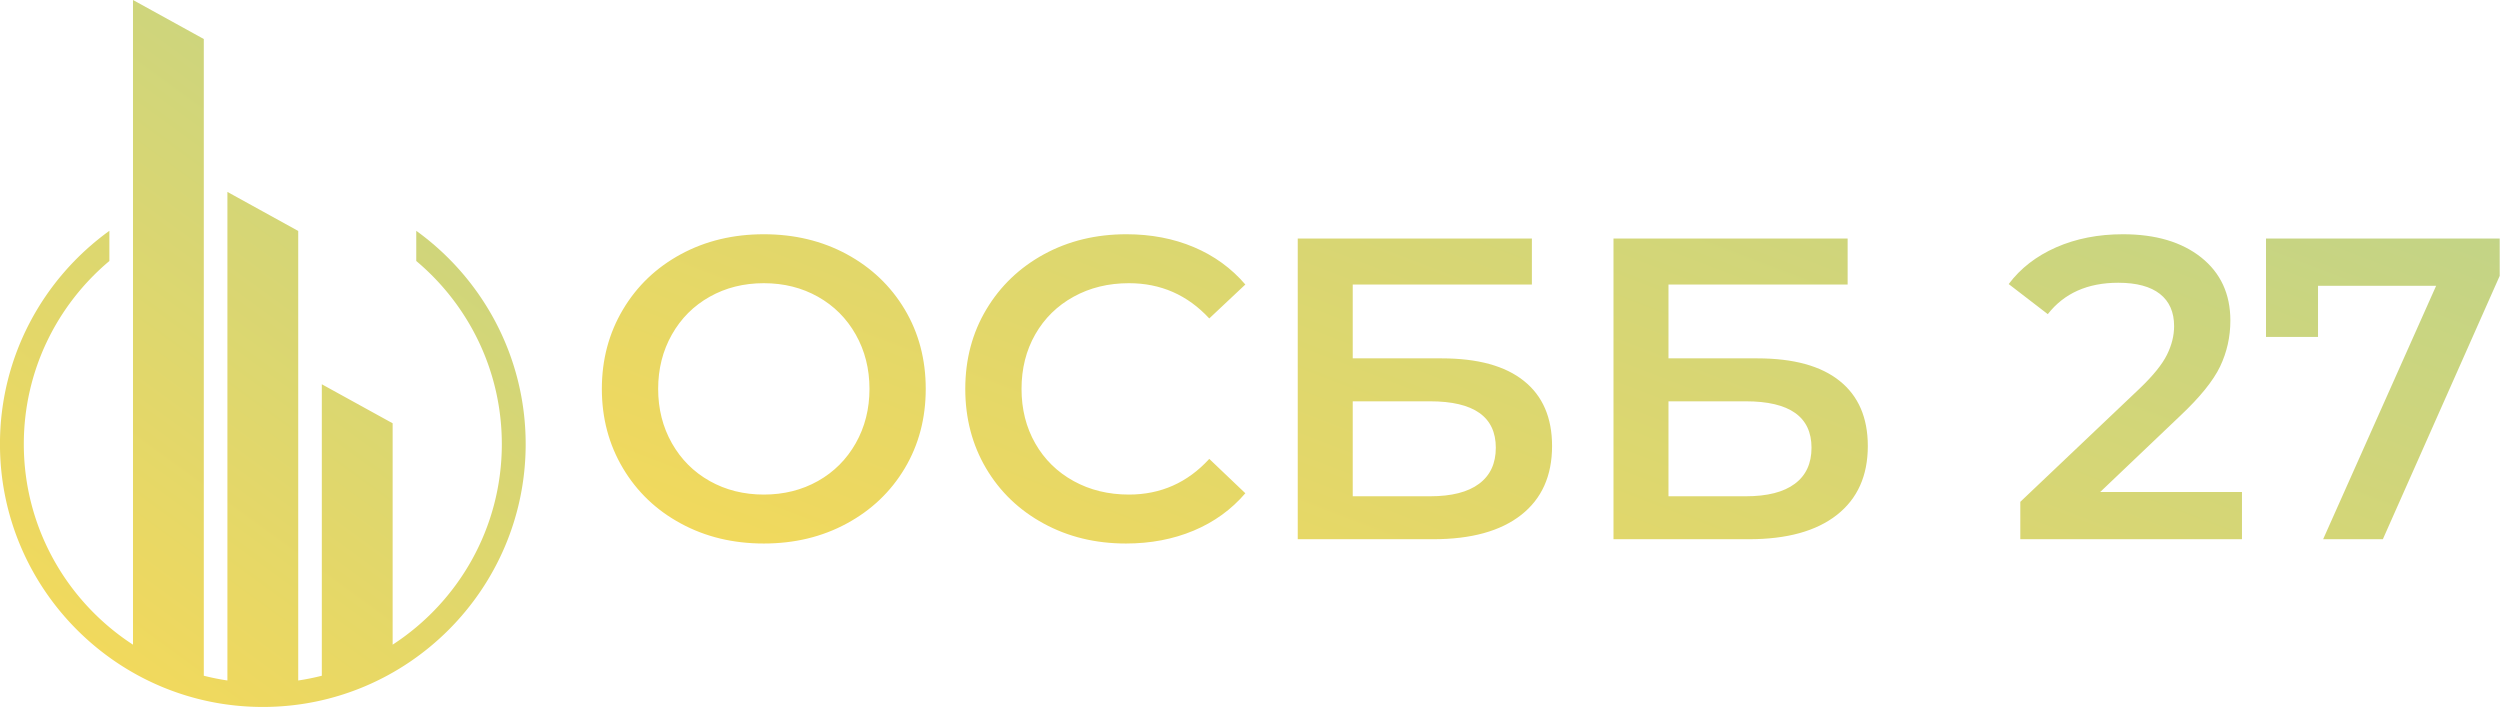
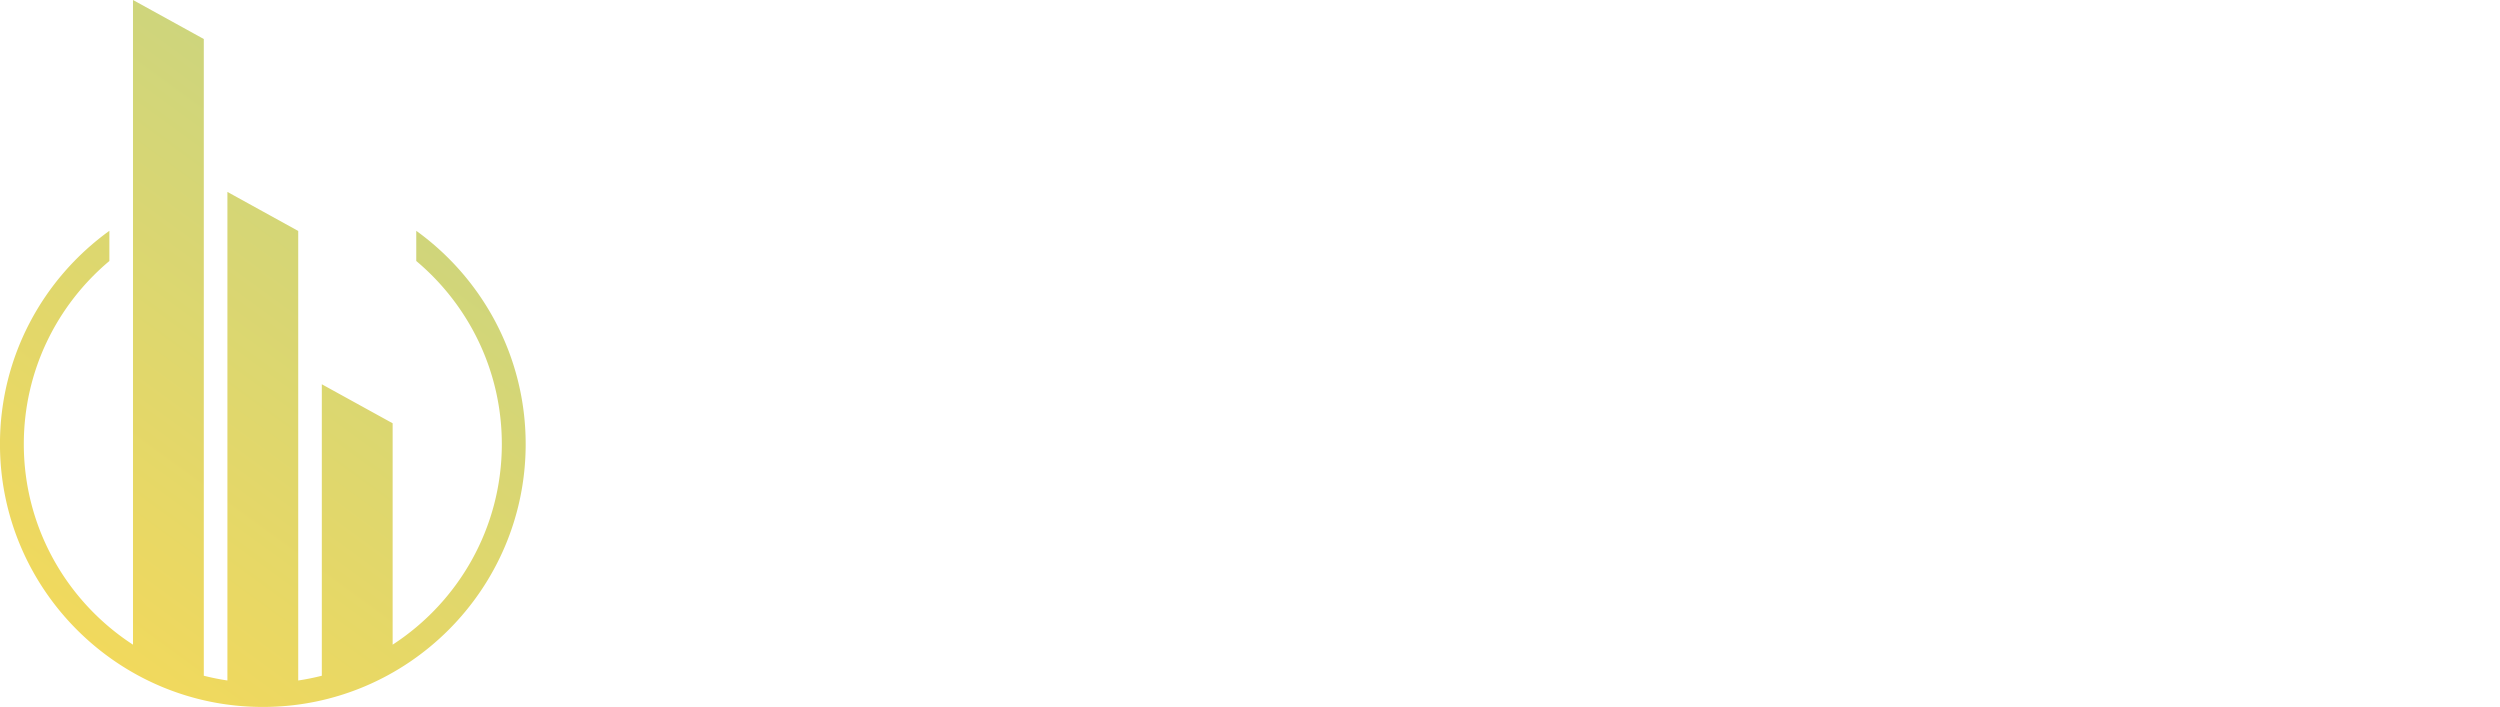
<svg xmlns="http://www.w3.org/2000/svg" version="1.1" xlink="http://www.w3.org/1999/xlink" width="100%" height="100%" preserveAspectRatio="xMidYMid meet" viewBox="0.001 1.8849237903850735e-7 300.005 84.872" overflow="visible">
  <defs id="SvgjsDefs100291">
    <linearGradient id="SvgjsLinearGradientWw_MwB0Va2Y" gradientUnits="userSpaceOnUse" x1="16.303" y1="96.382" x2="83.7" y2="3.618">
      <stop id="SvgjsStop100294" stop-color="#f3d95b" offset="0.08" />
      <stop id="SvgjsStop100295" stop-color="#c3d486" offset="0.945" />
    </linearGradient>
    <linearGradient id="SvgjsLinearGradientMR2N62S2c6d" gradientUnits="userSpaceOnUse" x1="-35.216" y1="61.931" x2="36.006" y2="-123.611">
      <stop id="SvgjsStop100298" stop-color="#f3d95b" offset="0" />
      <stop id="SvgjsStop100299" stop-color="#c3d486" offset="1" />
    </linearGradient>
  </defs>
  <g id="SvgjsG100292" transform="scale(0.585)" opacity="1">
    <g id="SvgjsG100296" class="j0oyfpuaF" transform="translate(-24.889, -6.292) scale(1.576)" light-content="false" non-strokable="false" fill="url(#SvgjsLinearGradientWw_MwB0Va2Y)">
      <path d="M69.974 34.035v3.929c6.803 5.711 11.137 14.275 11.137 23.833 0 10.928-5.665 20.556-14.211 26.105V59.087l-9.219-5.079v37.938c-1.005.256-2.03.463-3.071.618v-58.51l-9.217-5.082v63.591a30.883 30.883 0 0 1-3.073-.618V9.071l-9.217-5.08v83.912c-8.547-5.55-14.211-15.179-14.211-26.106 0-9.558 4.333-18.122 11.138-23.833v-3.929c-8.619 6.218-14.241 16.345-14.241 27.762 0 18.864 15.348 34.212 34.212 34.212 18.865 0 34.213-15.348 34.213-34.212-.001-11.417-5.623-21.544-14.24-27.762z" />
    </g>
    <g id="SvgjsG100300" class="text" transform="translate(317.72, 110.612) scale(1)" light-content="false" fill="url(#SvgjsLinearGradientMR2N62S2c6d)">
-       <path d="M-178.04 -3.22C-172.99 -0.48 -167.32 0.88 -161.04 0.88C-154.75 0.88 -149.08 -0.48 -144.03 -3.22C-138.98 -5.95 -135.01 -9.72 -132.13 -14.54C-129.26 -19.36 -127.82 -24.79 -127.82 -30.84C-127.82 -36.89 -129.26 -42.33 -132.13 -47.14C-135.01 -51.96 -138.98 -55.73 -144.03 -58.47C-149.08 -61.2 -154.75 -62.56 -161.04 -62.56C-167.32 -62.56 -172.99 -61.2 -178.04 -58.47C-183.1 -55.73 -187.06 -51.95 -189.94 -47.1C-192.82 -42.25 -194.26 -36.83 -194.26 -30.84C-194.26 -24.85 -192.82 -19.43 -189.94 -14.58C-187.06 -9.74 -183.1 -5.95 -178.04 -3.22ZM-149.93 -11.94C-153.22 -10.09 -156.92 -9.16 -161.04 -9.16C-165.15 -9.16 -168.85 -10.09 -172.14 -11.94C-175.43 -13.79 -178.01 -16.38 -179.89 -19.69C-181.77 -23.01 -182.71 -26.73 -182.71 -30.84C-182.71 -34.95 -181.77 -38.67 -179.89 -41.99C-178.01 -45.31 -175.43 -47.89 -172.14 -49.74C-168.85 -51.59 -165.15 -52.52 -161.04 -52.52C-156.92 -52.52 -153.22 -51.59 -149.93 -49.74C-146.64 -47.89 -144.06 -45.31 -142.18 -41.99C-140.3 -38.67 -139.36 -34.95 -139.36 -30.84C-139.36 -26.73 -140.3 -23.01 -142.18 -19.69C-144.06 -16.38 -146.64 -13.79 -149.93 -11.94Z M-103.63 -3.22C-98.6 -0.48 -92.98 0.88 -86.75 0.88C-81.7 0.88 -77.07 0 -72.87 -1.76C-68.67 -3.52 -65.13 -6.08 -62.26 -9.43L-69.66 -16.48C-74.12 -11.6 -79.62 -9.16 -86.14 -9.16C-90.37 -9.16 -94.15 -10.09 -97.5 -11.94C-100.85 -13.79 -103.47 -16.36 -105.35 -19.65C-107.23 -22.94 -108.17 -26.67 -108.17 -30.84C-108.17 -35.01 -107.23 -38.74 -105.35 -42.03C-103.47 -45.32 -100.85 -47.89 -97.5 -49.74C-94.15 -51.59 -90.37 -52.52 -86.14 -52.52C-79.62 -52.52 -74.12 -50.11 -69.66 -45.29L-62.26 -52.25C-65.13 -55.6 -68.66 -58.16 -72.83 -59.92C-77 -61.68 -81.61 -62.56 -86.66 -62.56C-92.89 -62.56 -98.52 -61.2 -103.54 -58.47C-108.56 -55.73 -112.51 -51.96 -115.39 -47.14C-118.27 -42.33 -119.71 -36.89 -119.71 -30.84C-119.71 -24.79 -118.28 -19.36 -115.44 -14.54C-112.59 -9.72 -108.65 -5.95 -103.63 -3.22Z M-51.51 -61.68L-51.51 0L-23.75 0C-15.93 0 -9.91 -1.66 -5.68 -4.98C-1.45 -8.3 0.66 -13.01 0.66 -19.12C0.66 -24.94 -1.26 -29.39 -5.11 -32.47C-8.96 -35.56 -14.58 -37.1 -21.99 -37.1L-40.23 -37.1L-40.23 -52.25L-3.48 -52.25L-3.48 -61.68ZM-24.36 -8.81L-40.23 -8.81L-40.23 -28.29L-24.36 -28.29C-15.38 -28.29 -10.88 -25.11 -10.88 -18.77C-10.88 -15.54 -12.03 -13.07 -14.32 -11.37C-16.61 -9.66 -19.96 -8.81 -24.36 -8.81Z M13.26 -61.68L13.26 0L41.02 0C48.83 0 54.85 -1.66 59.08 -4.98C63.31 -8.3 65.43 -13.01 65.43 -19.12C65.43 -24.94 63.5 -29.39 59.66 -32.47C55.81 -35.56 50.18 -37.1 42.78 -37.1L24.54 -37.1L24.54 -52.25L61.29 -52.25L61.29 -61.68ZM40.4 -8.81L24.54 -8.81L24.54 -28.29L40.4 -28.29C49.39 -28.29 53.88 -25.11 53.88 -18.77C53.88 -15.54 52.74 -13.07 50.45 -11.37C48.16 -9.66 44.81 -8.81 40.4 -8.81Z M142.18 -9.69L113.1 -9.69L129.58 -25.38C133.57 -29.14 136.28 -32.49 137.69 -35.42C139.09 -38.36 139.8 -41.5 139.8 -44.85C139.8 -50.32 137.8 -54.63 133.81 -57.81C129.81 -60.98 124.47 -62.56 117.77 -62.56C112.72 -62.56 108.15 -61.67 104.07 -59.88C99.99 -58.08 96.74 -55.57 94.33 -52.34L102.35 -46.17C105.7 -50.46 110.52 -52.61 116.8 -52.61C120.56 -52.61 123.41 -51.84 125.35 -50.32C127.29 -48.79 128.26 -46.59 128.26 -43.71C128.26 -41.77 127.77 -39.81 126.8 -37.85C125.83 -35.88 123.97 -33.57 121.21 -30.93L96.71 -7.67L96.71 0L142.18 0Z M195.05 -61.68L147.11 -61.68L147.11 -41.5L157.78 -41.5L157.78 -51.99L182.01 -51.99L158.83 0L171.08 0L195.05 -54.02Z" />
-     </g>
+       </g>
  </g>
</svg>